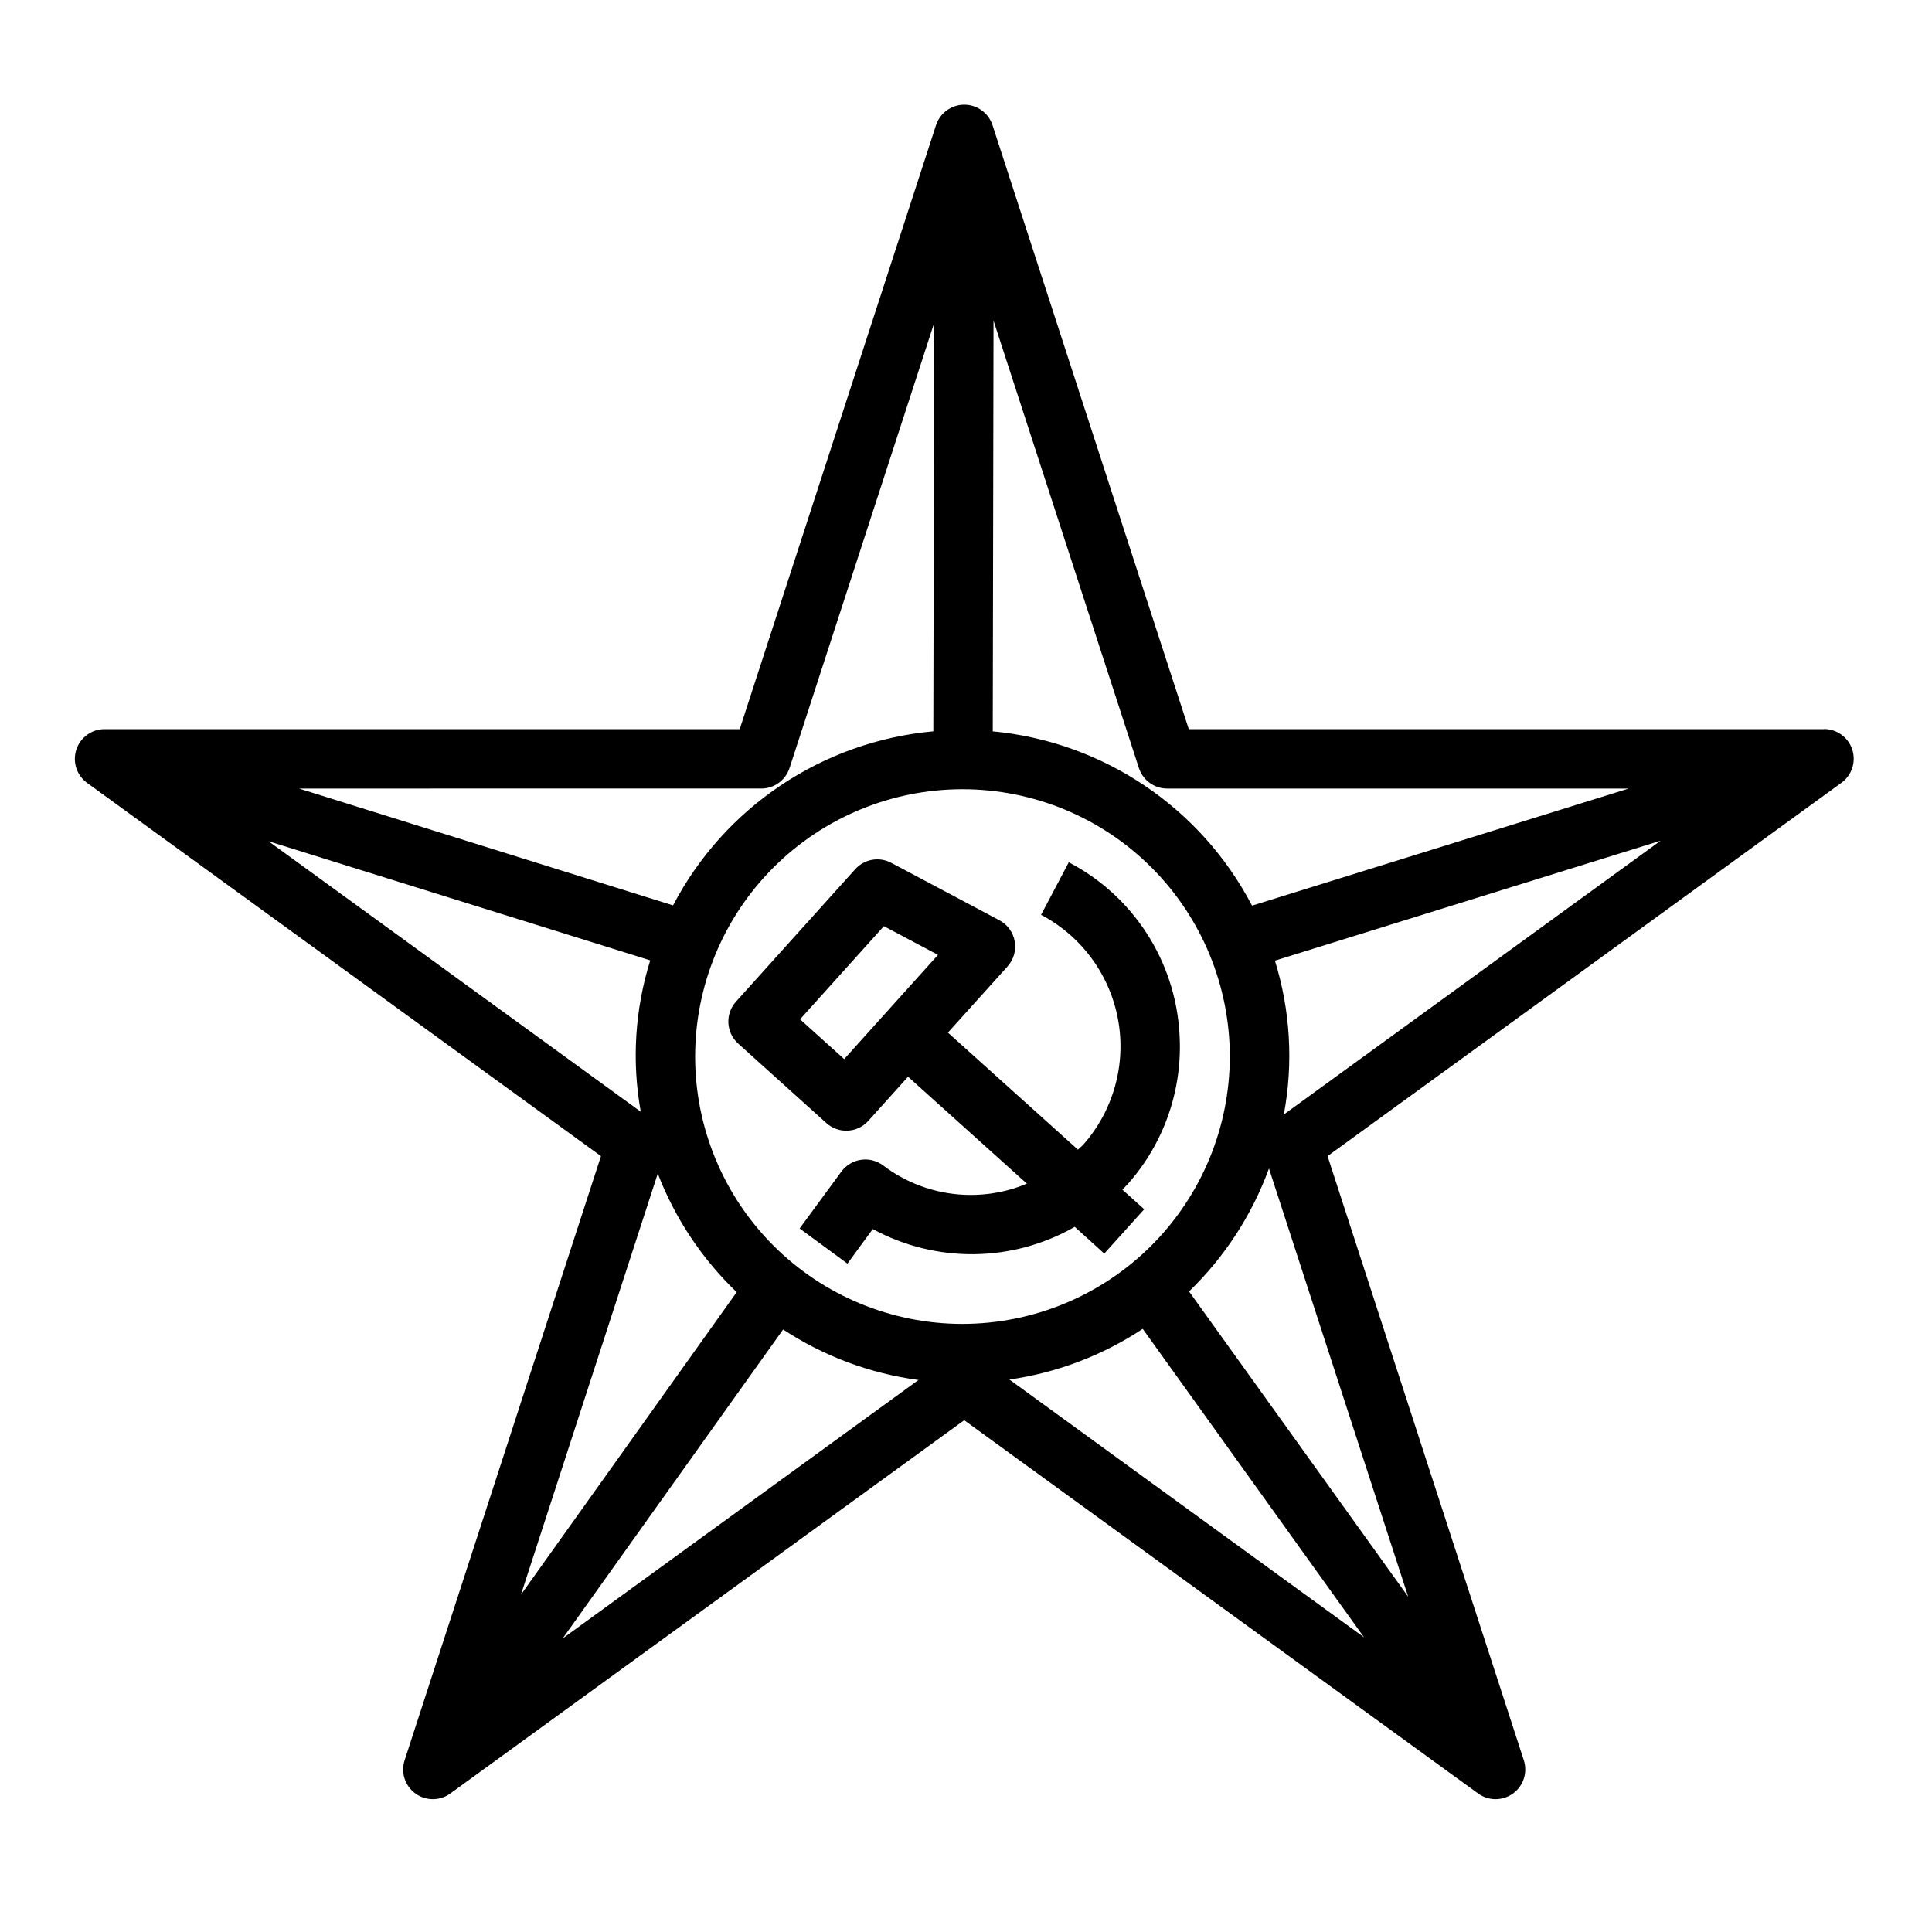
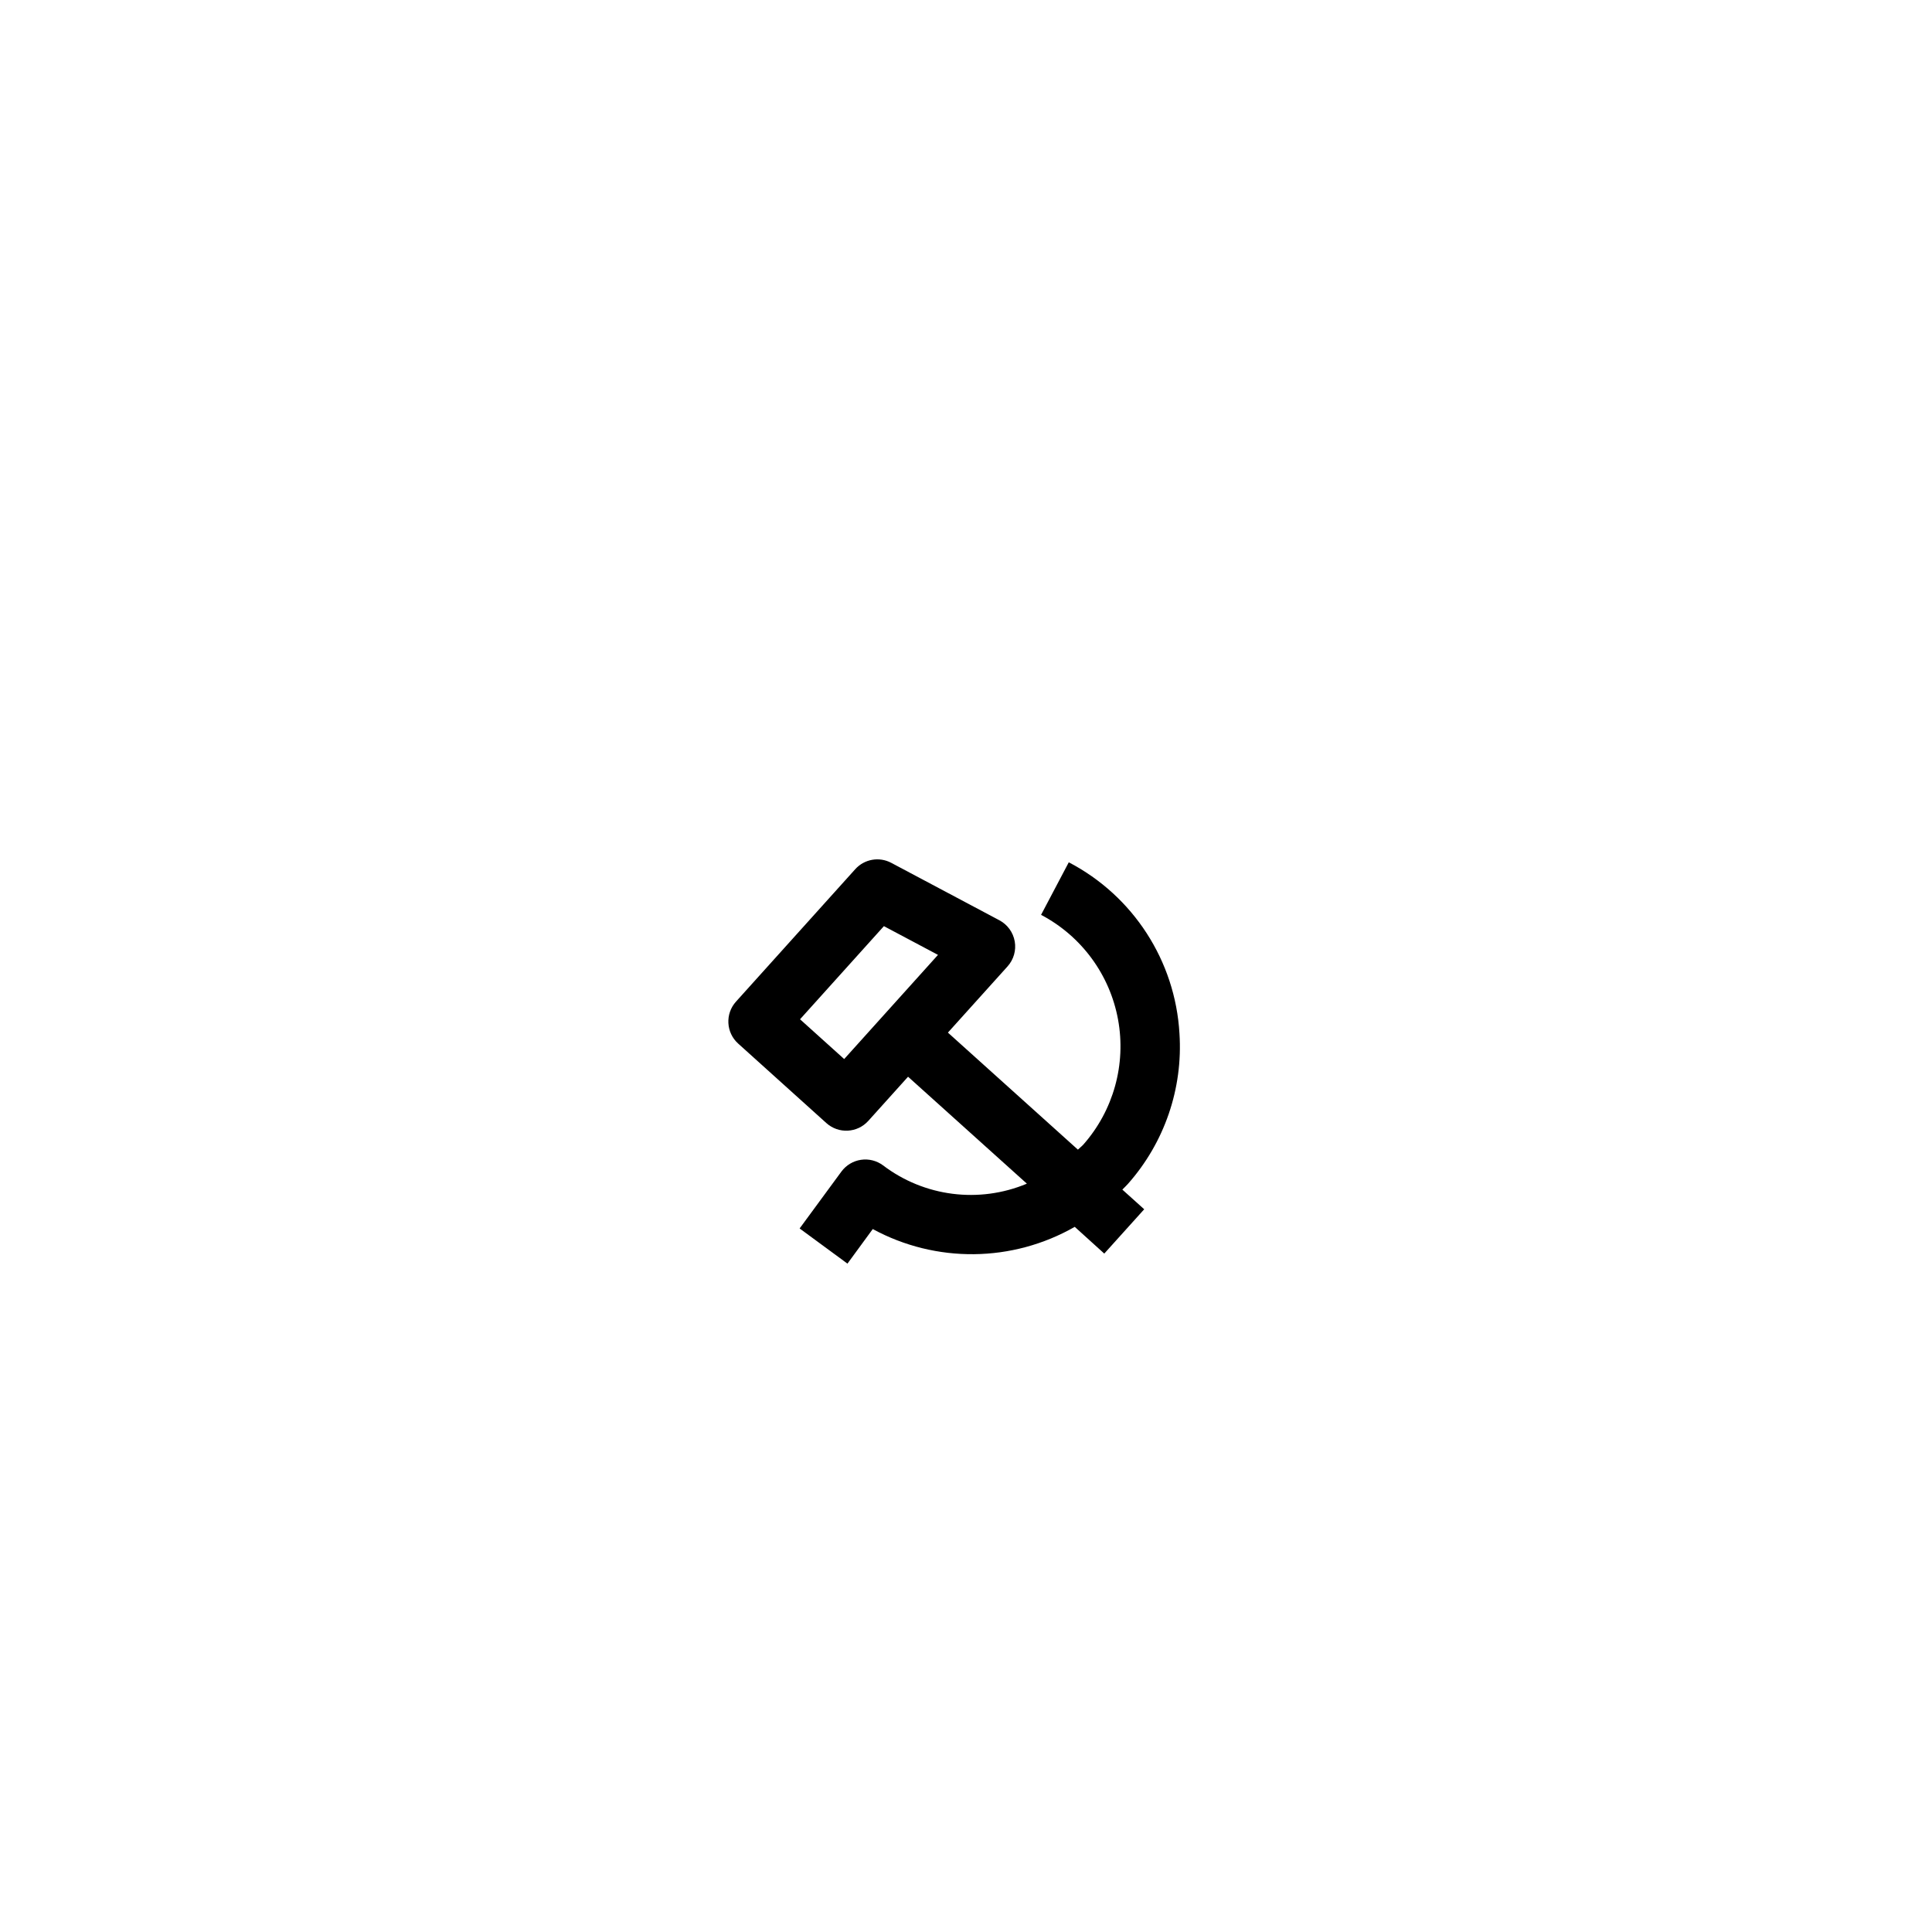
<svg xmlns="http://www.w3.org/2000/svg" fill="#000000" width="800px" height="800px" version="1.1" viewBox="144 144 512 512">
  <g>
-     <path d="m627.36 337.23h-168.32l-52.02-160.08c-1.062-3.231-4.078-5.414-7.477-5.414-3.402 0-6.418 2.184-7.481 5.414l-52.031 160.08h-168.32c-3.41 0-6.434 2.195-7.488 5.438-1.055 3.246 0.098 6.797 2.859 8.805l136.18 98.91-52.039 160.12c-1.051 3.242 0.105 6.793 2.863 8.793 2.758 2.004 6.492 2.004 9.25 0l136.19-98.926 136.19 98.926h-0.004c2.758 2.004 6.492 2.004 9.25 0 2.758-2 3.914-5.551 2.867-8.793l-52.012-160.12 136.19-98.945v0.004c2.758-2.008 3.914-5.559 2.859-8.805-1.055-3.242-4.078-5.438-7.488-5.438zm-174.04 15.742 122.29 0.004-99.805 31.031c-13.598-26.047-39.461-43.434-68.715-46.195l0.203-108.84 38.527 118.56c1.059 3.25 4.086 5.445 7.504 5.441zm-65.914 156.74-94.285 68.488 58.41-81.867 0.004-0.004c10.801 7.098 23.062 11.668 35.871 13.383zm59.426-13.555 58.656 81.75-93.984-68.312c12.629-1.801 24.699-6.391 35.336-13.438zm-47.766-1.309c-18.789 0-36.812-7.465-50.098-20.75s-20.75-31.309-20.75-50.098 7.465-36.809 20.75-50.098c13.285-13.285 31.309-20.75 50.098-20.75s36.809 7.465 50.098 20.75c13.285 13.289 20.75 31.309 20.75 50.098-0.02 18.781-7.492 36.789-20.77 50.07-13.281 13.285-31.289 20.754-50.07 20.777zm-53.309-141.88c3.41 0 6.43-2.199 7.484-5.441l38.32-117.93-0.219 108.21c-29.336 2.664-55.312 20.035-68.977 46.133l-99.125-30.969zm-130.61 13.965 101.17 31.574c-4.055 12.973-4.918 26.73-2.512 40.105zm103.17 88.078c4.578 11.883 11.719 22.613 20.914 31.426l-57.176 80.168zm198.87 112.14-58.078-80.906c9.434-9.121 16.676-20.262 21.184-32.582zm-32.957-127.8c2.543-13.578 1.734-27.574-2.363-40.77l102.21-31.781z" />
-     <path d="m456.57 417.87c-1.121-19.223-12.258-36.445-29.332-45.352l-7.344 13.926c10.695 5.625 18.215 15.848 20.398 27.73s-1.211 24.113-9.211 33.168c-0.441 0.488-0.969 0.859-1.426 1.324l-34.449-31.016 15.809-17.547c1.621-1.805 2.32-4.25 1.898-6.637-0.426-2.387-1.922-4.445-4.062-5.582l-28.66-15.223h-0.004c-3.188-1.695-7.121-1-9.539 1.684l-31.605 35.102c-2.91 3.231-2.648 8.207 0.582 11.113l23.371 21.066c3.231 2.91 8.207 2.648 11.117-0.582l10.531-11.699 31.488 28.34c-12.664 5.309-27.195 3.457-38.125-4.856-1.68-1.246-3.785-1.773-5.852-1.465-2.066 0.309-3.926 1.43-5.168 3.109l-11.078 15.082 12.676 9.32 6.707-9.164v0.004c16.738 9.086 36.992 8.867 53.527-0.586l7.824 7.086 10.582-11.746-5.793-5.211c0.488-0.504 1-0.969 1.465-1.496 9.703-10.938 14.625-25.301 13.672-39.895zm-88.852 6.793-11.699-10.539 22.223-24.68 14.336 7.613z" />
+     <path d="m456.57 417.87c-1.121-19.223-12.258-36.445-29.332-45.352l-7.344 13.926c10.695 5.625 18.215 15.848 20.398 27.73s-1.211 24.113-9.211 33.168c-0.441 0.488-0.969 0.859-1.426 1.324l-34.449-31.016 15.809-17.547c1.621-1.805 2.32-4.25 1.898-6.637-0.426-2.387-1.922-4.445-4.062-5.582l-28.66-15.223h-0.004c-3.188-1.695-7.121-1-9.539 1.684l-31.605 35.102c-2.91 3.231-2.648 8.207 0.582 11.113l23.371 21.066c3.231 2.91 8.207 2.648 11.117-0.582l10.531-11.699 31.488 28.34c-12.664 5.309-27.195 3.457-38.125-4.856-1.68-1.246-3.785-1.773-5.852-1.465-2.066 0.309-3.926 1.43-5.168 3.109l-11.078 15.082 12.676 9.32 6.707-9.164v0.004c16.738 9.086 36.992 8.867 53.527-0.586l7.824 7.086 10.582-11.746-5.793-5.211c0.488-0.504 1-0.969 1.465-1.496 9.703-10.938 14.625-25.301 13.672-39.895m-88.852 6.793-11.699-10.539 22.223-24.68 14.336 7.613z" />
  </g>
</svg>